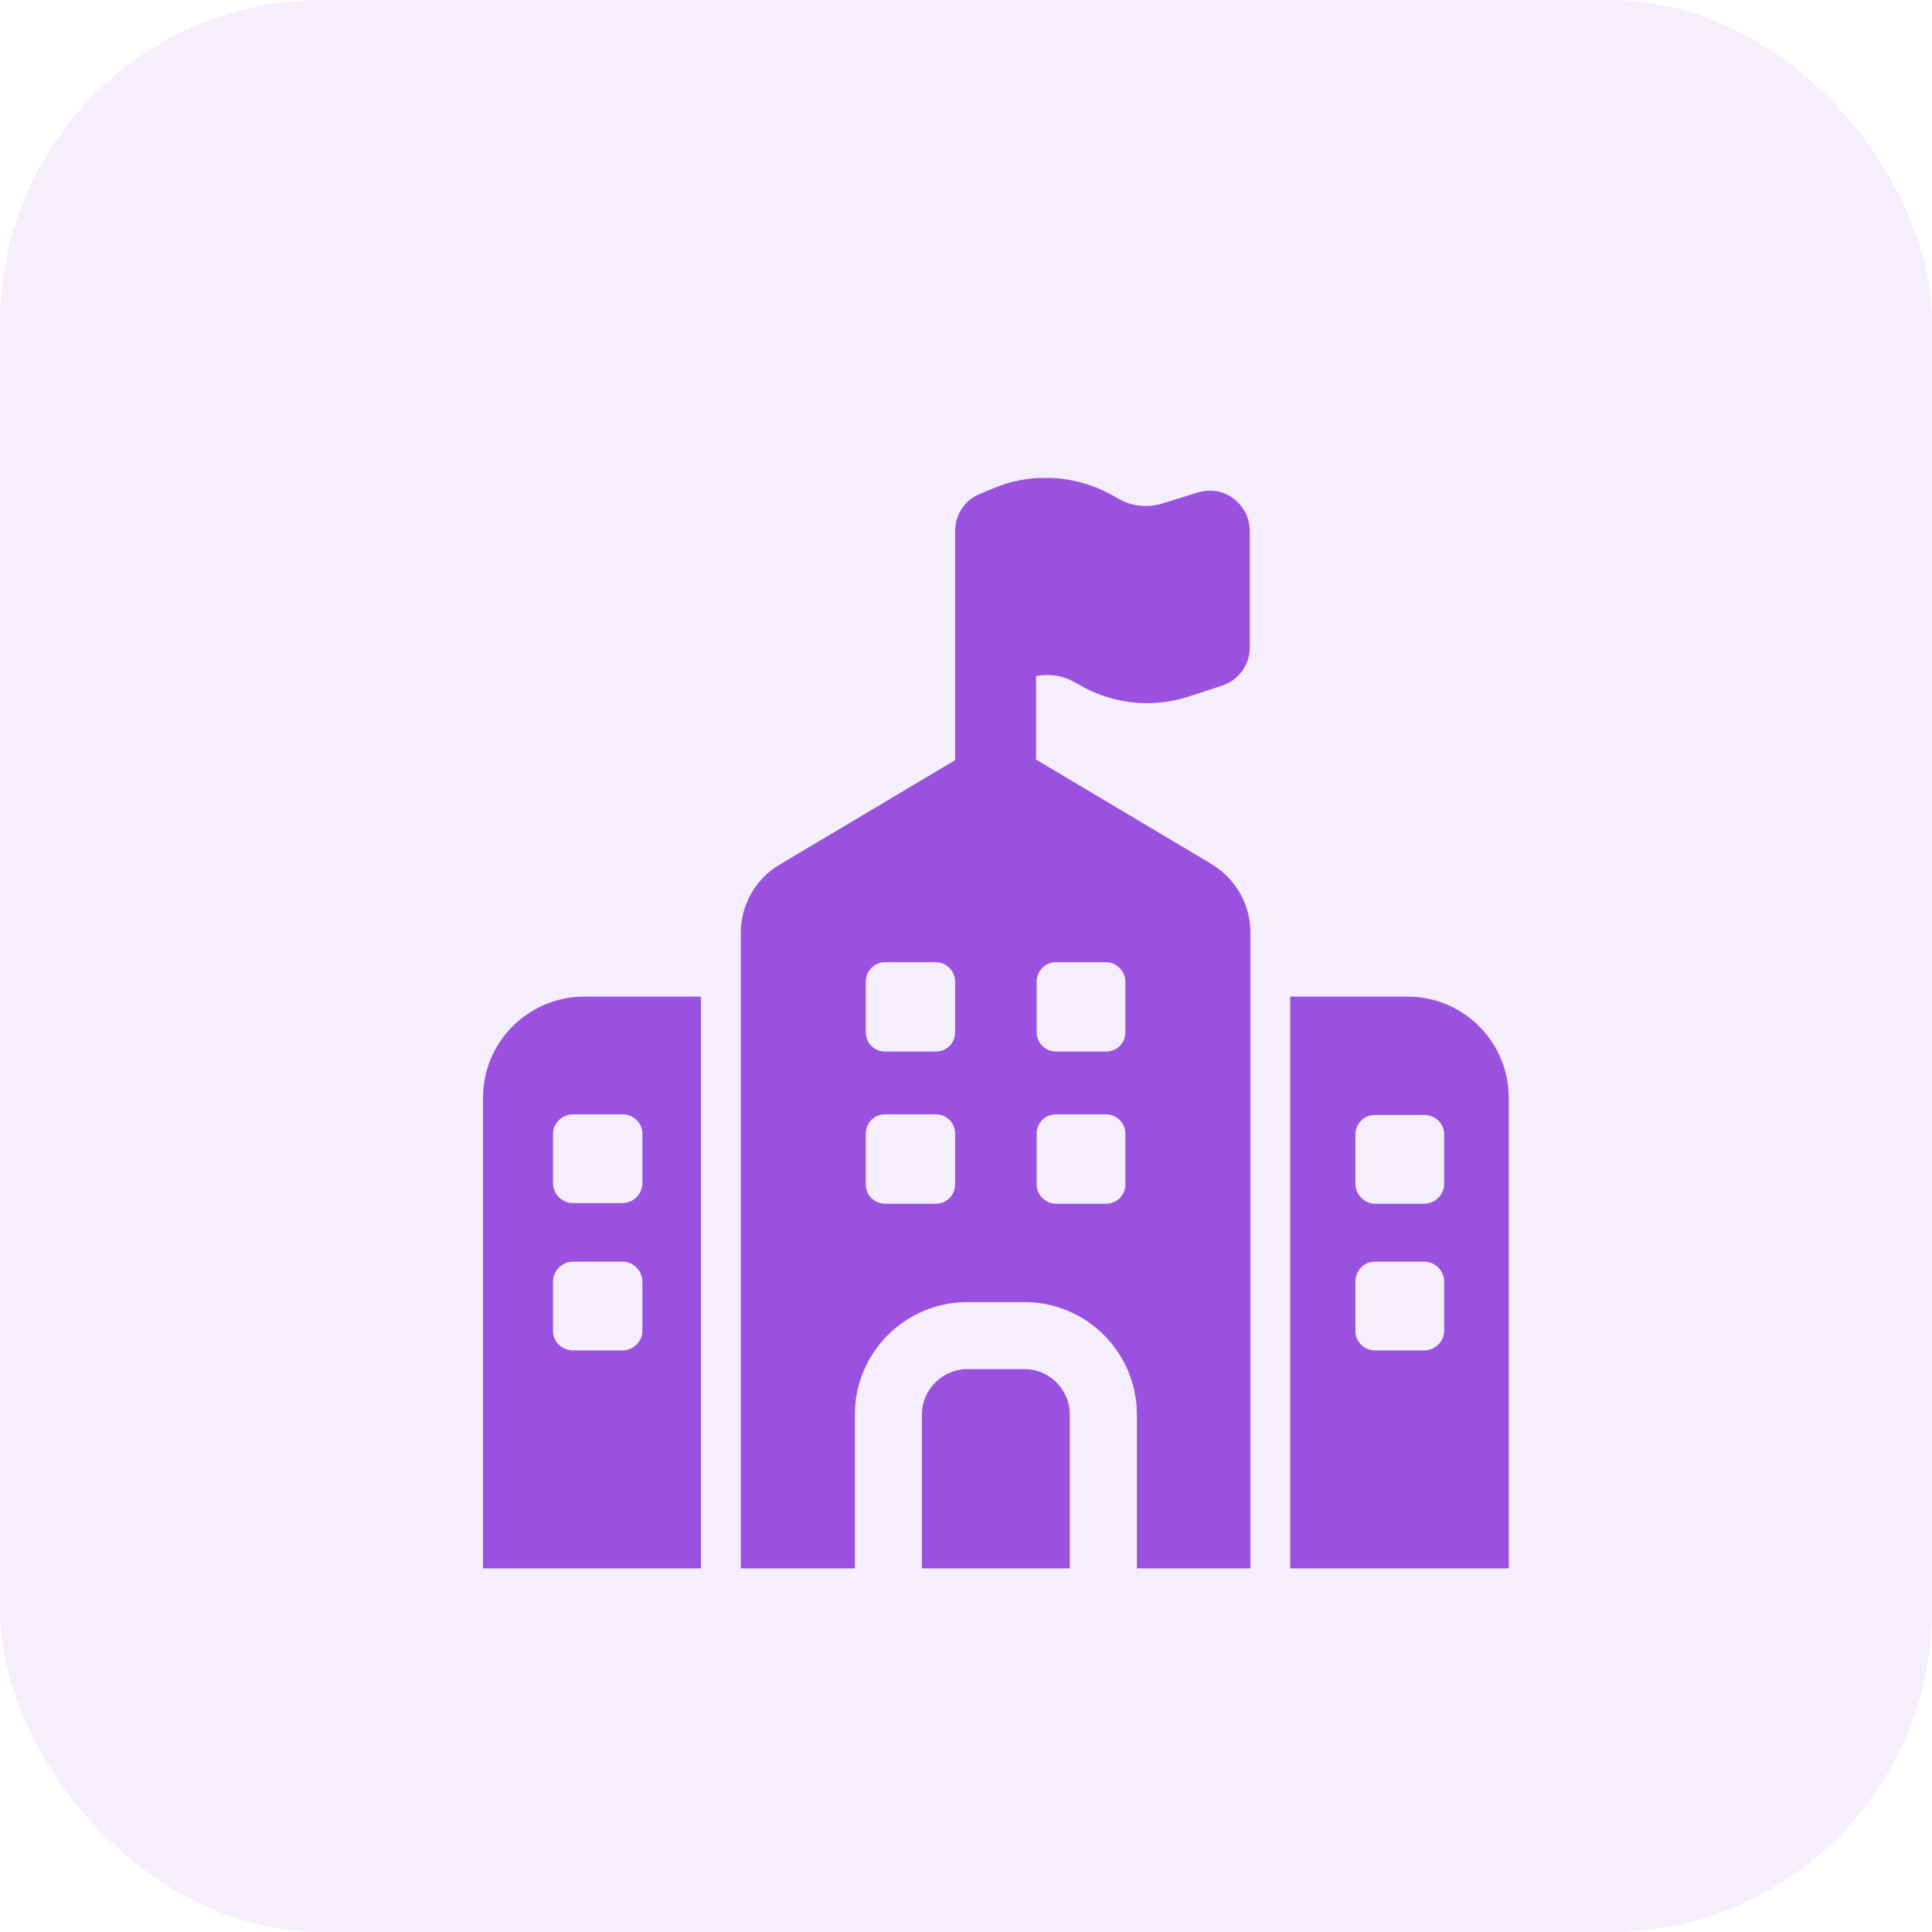
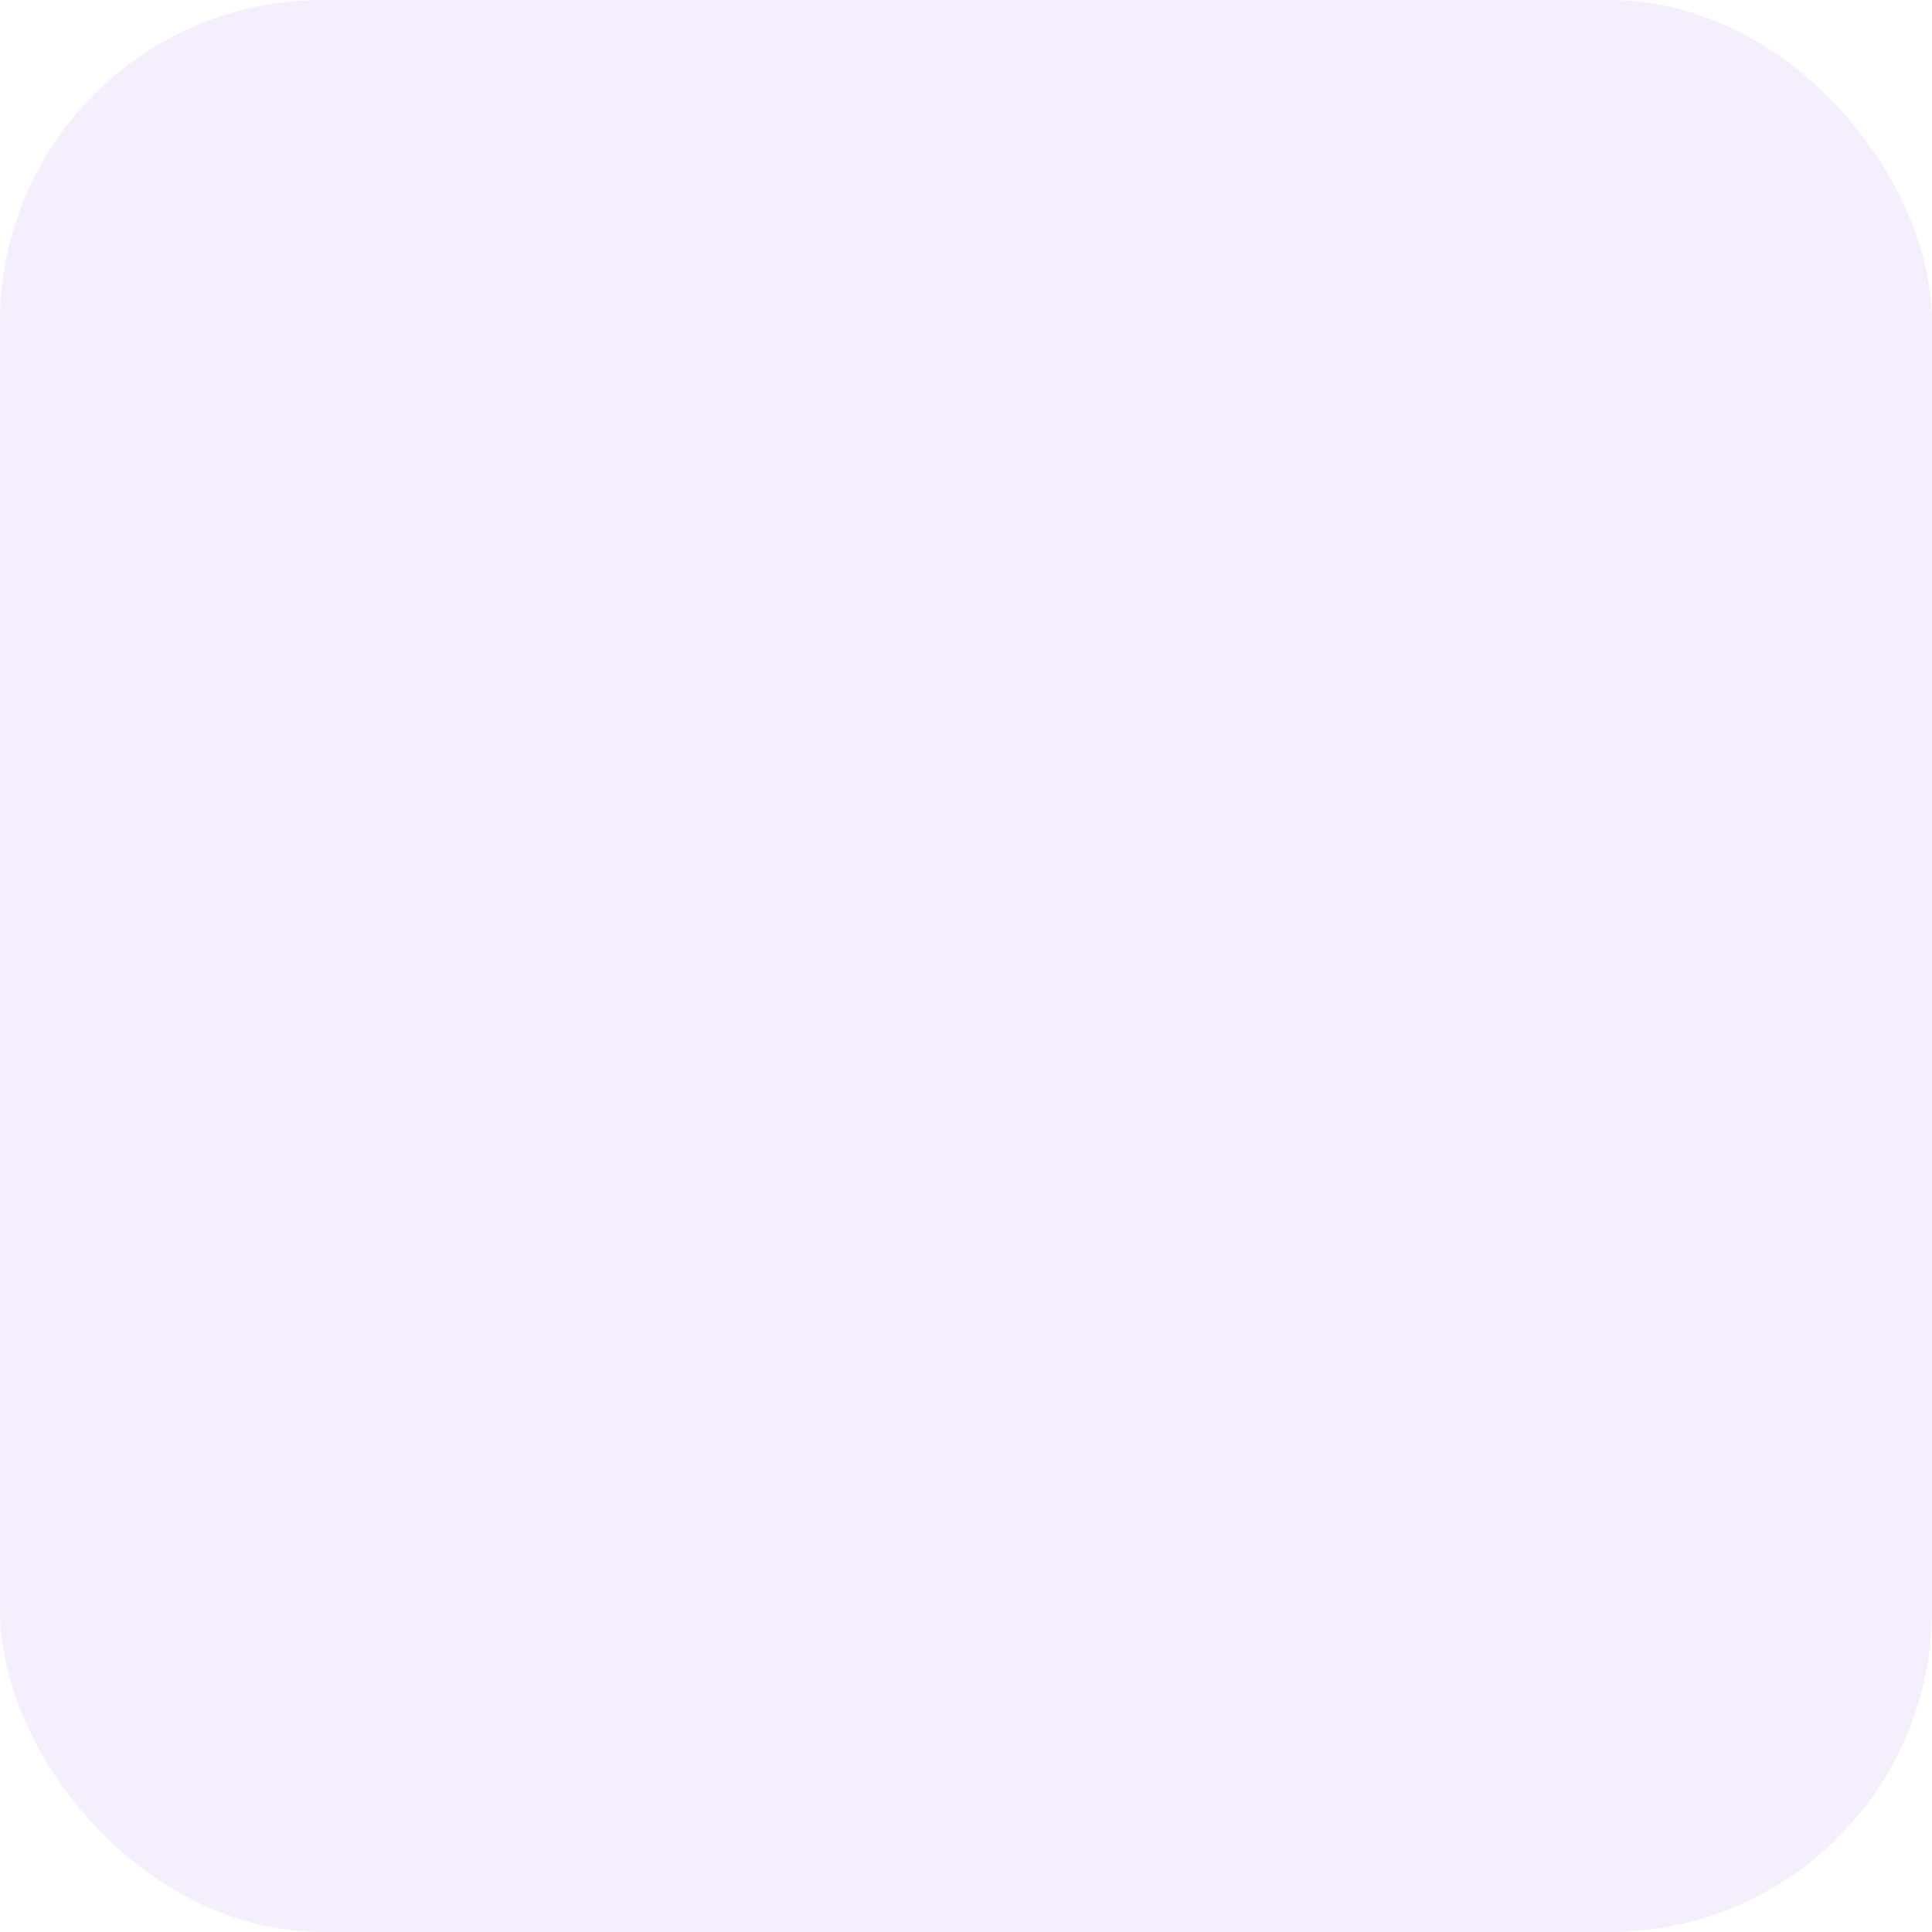
<svg xmlns="http://www.w3.org/2000/svg" width="32" height="32" viewBox="0 0 32 32" fill="none">
  <g id="Frame 1171275874">
    <rect width="32" height="32" rx="5.333" fill="#9B51E0" fill-opacity="0.1" />
    <g id="Layer_1" clip-path="url(#clip0_620_4506)">
-       <path id="Vector" d="M17.72 23.427V25.987H15.27V23.427C15.27 23.017 15.61 22.677 16.02 22.677H16.97C17.38 22.677 17.72 23.017 17.72 23.427ZM20.71 15.457V25.987H18.83V23.427C18.83 22.407 18 21.567 16.97 21.567H16.02C15 21.567 14.16 22.397 14.16 23.427V25.987H12.27V15.457C12.27 14.987 12.51 14.557 12.92 14.317L15.81 12.597C15.81 12.597 15.81 12.597 15.82 12.597V8.797C15.82 8.527 15.98 8.277 16.24 8.177L16.48 8.077C17.14 7.807 17.89 7.877 18.5 8.247C18.73 8.387 19 8.417 19.26 8.337L19.84 8.157C20.04 8.097 20.26 8.127 20.43 8.257C20.6 8.387 20.7 8.577 20.7 8.797V10.727C20.7 11.017 20.51 11.267 20.24 11.357L19.69 11.537C19.47 11.607 19.23 11.647 19 11.647C18.6 11.647 18.2 11.537 17.85 11.327L17.81 11.307C17.61 11.187 17.38 11.157 17.16 11.197V12.587C17.16 12.587 17.16 12.587 17.17 12.587L20.06 14.307C20.46 14.547 20.71 14.977 20.71 15.437V15.457ZM15.82 18.777C15.82 18.597 15.68 18.457 15.5 18.457H14.66C14.48 18.457 14.34 18.597 14.34 18.777V19.617C14.34 19.797 14.48 19.937 14.66 19.937H15.5C15.68 19.937 15.82 19.797 15.82 19.617V18.777ZM15.82 16.257C15.82 16.087 15.68 15.937 15.5 15.937H14.66C14.48 15.937 14.34 16.087 14.34 16.257V17.097C14.34 17.277 14.48 17.417 14.66 17.417H15.5C15.68 17.417 15.82 17.277 15.82 17.097V16.257ZM18.64 18.777C18.64 18.597 18.49 18.457 18.32 18.457H17.49C17.31 18.457 17.17 18.597 17.17 18.777V19.617C17.17 19.797 17.32 19.937 17.49 19.937H18.32C18.5 19.937 18.64 19.797 18.64 19.617V18.777ZM18.64 16.257C18.64 16.087 18.49 15.937 18.32 15.937H17.49C17.31 15.937 17.17 16.087 17.17 16.257V17.097C17.17 17.277 17.32 17.417 17.49 17.417H18.32C18.5 17.417 18.64 17.277 18.64 17.097V16.257ZM9.67 16.507H11.61V25.987H8V18.187C8 17.257 8.75 16.507 9.68 16.507H9.67ZM10.64 21.227C10.64 21.047 10.49 20.897 10.31 20.897H9.49C9.31 20.897 9.16 21.047 9.16 21.227V22.047C9.16 22.227 9.31 22.367 9.49 22.367H10.31C10.49 22.367 10.64 22.217 10.64 22.047V21.227ZM10.31 18.457H9.49C9.31 18.457 9.16 18.607 9.16 18.777V19.597C9.16 19.777 9.31 19.927 9.49 19.927H10.31C10.49 19.927 10.64 19.777 10.64 19.597V18.777C10.64 18.597 10.49 18.457 10.31 18.457ZM24.99 18.187V25.987H21.37V16.507H23.31C24.24 16.507 24.99 17.257 24.99 18.187ZM23.92 21.227C23.92 21.047 23.77 20.897 23.59 20.897H22.77C22.59 20.897 22.45 21.047 22.45 21.227V22.047C22.45 22.227 22.6 22.367 22.77 22.367H23.59C23.77 22.367 23.92 22.217 23.92 22.047V21.227ZM23.92 18.787C23.92 18.607 23.77 18.467 23.59 18.467H22.77C22.59 18.467 22.45 18.617 22.45 18.787V19.607C22.45 19.787 22.6 19.937 22.77 19.937H23.59C23.77 19.937 23.92 19.787 23.92 19.607V18.787Z" fill="#9B51E0" />
-     </g>
+       </g>
  </g>
  <defs>
    <clipPath id="clip0_620_4506">
-       <rect width="17" height="18.06" fill="white" transform="translate(8 7.917)" />
-     </clipPath>
+       </clipPath>
  </defs>
</svg>